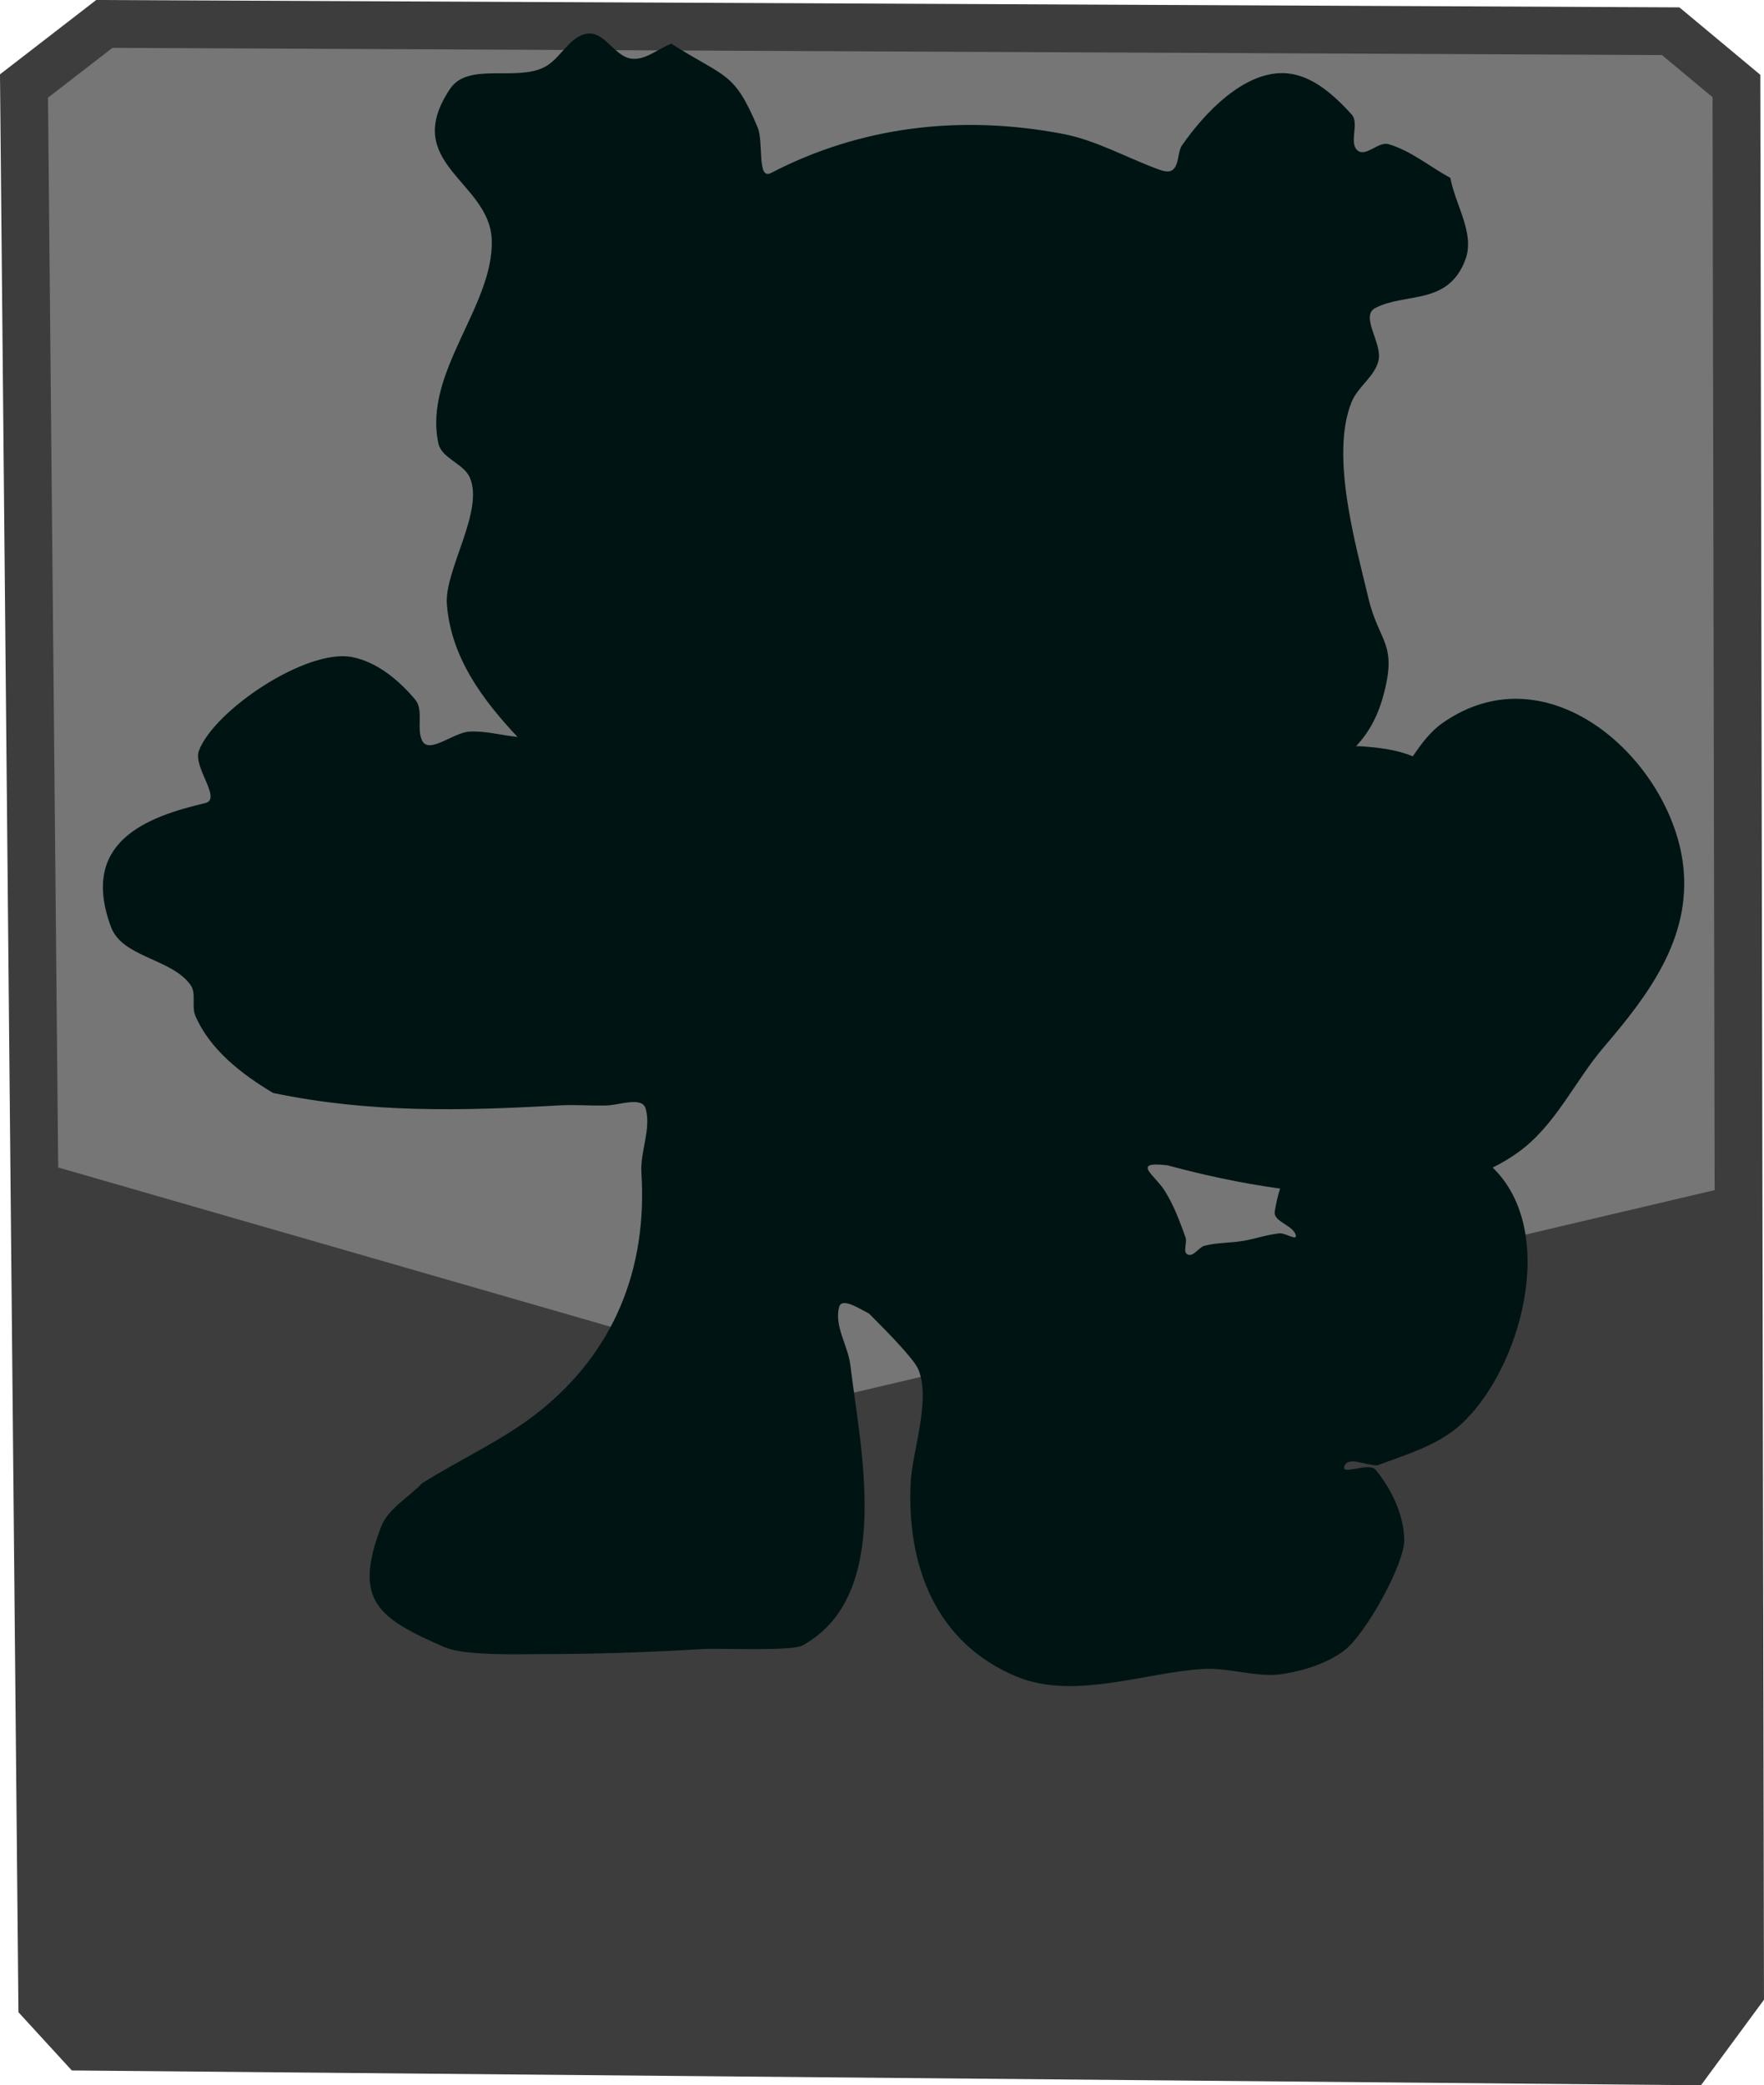
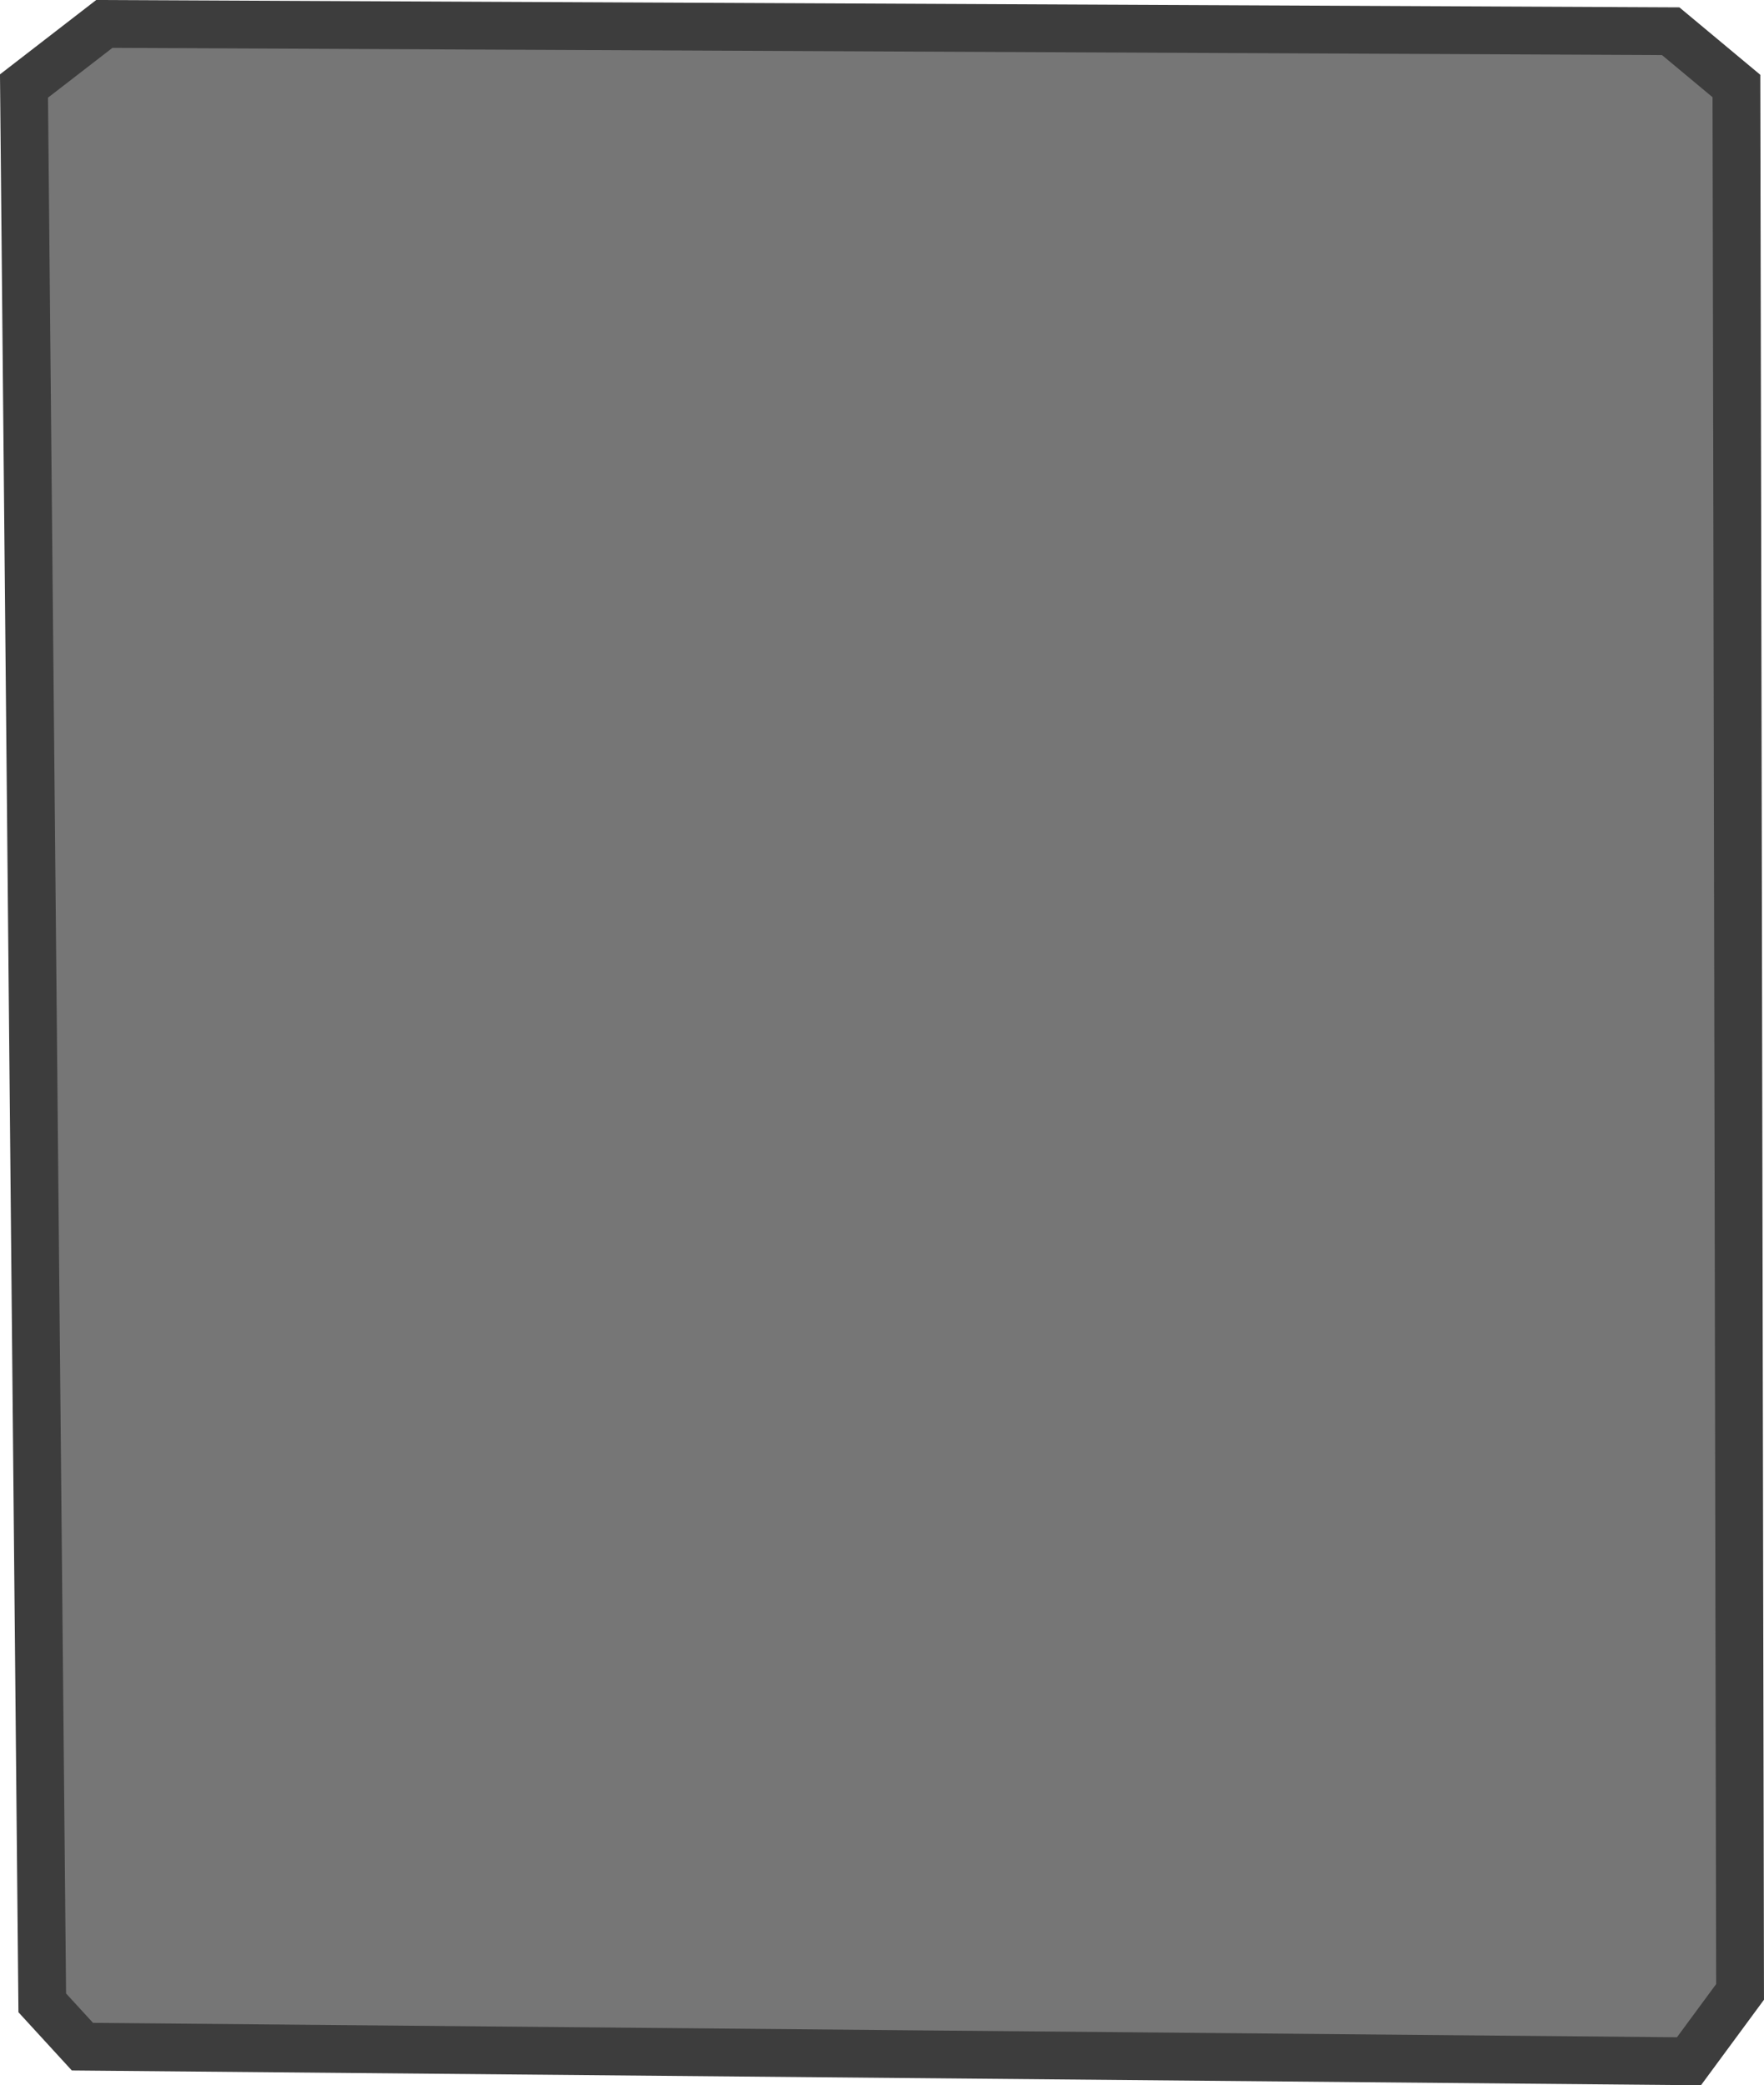
<svg xmlns="http://www.w3.org/2000/svg" version="1.1" width="110.716" height="130.884" viewBox="0,0,110.716,130.884">
  <g transform="translate(-463.917,-95.444)">
    <g data-paper-data="{&quot;isPaintingLayer&quot;:true}" fill-rule="nonzero" stroke-linejoin="miter" stroke-miterlimit="10" stroke-dasharray="" stroke-dashoffset="0" style="mix-blend-mode: normal">
      <path d="M470.465,96.946l98.312,0.458l4.125,3.438l0.229,119.625l-3.208,4.354l-100.833,-0.917l-2.521,-2.75l-1.146,-120.312z" fill="#767676" stroke="#3d3d3d" stroke-width="3" stroke-linecap="round" />
-       <path d="M467.682,170.575l49.271,14.208l54.542,-12.833l0.458,46.062l-2.75,4.583l-98.312,-0.458l-2.521,-2.521z" fill="#3d3d3d" stroke="#3d3d3d" stroke-width="3.5" stroke-linecap="round" />
-       <path d="M496.409,141.709c-2.246,-2.386 -4.191,-5.033 -4.445,-8.345c-0.163,-2.123 2.36,-5.86 1.438,-7.95c-0.39,-0.886 -1.763,-1.19 -1.969,-2.136c-0.973,-4.464 3.516,-8.658 3.346,-12.811c-0.15,-3.66 -5.762,-4.77 -2.606,-9.457c1.124,-1.668 4.078,-0.451 5.884,-1.337c1.045,-0.513 1.612,-2.009 2.77,-2.124c1.044,-0.104 1.682,1.451 2.723,1.578c0.885,0.108 1.67,-0.626 2.504,-0.939c3.414,2.173 3.92,1.702 5.415,5.249c0.387,0.917 -0.051,3.327 0.833,2.868c5.627,-2.921 11.867,-3.679 18.302,-2.462c2.055,0.389 3.924,1.446 5.882,2.18c0.329,0.123 0.791,0.302 1.052,0.066c0.407,-0.368 0.268,-1.091 0.581,-1.542c1.323,-1.903 3.899,-4.759 6.622,-4.496c1.58,0.153 2.94,1.397 4.007,2.572c0.517,0.57 -0.209,1.792 0.39,2.274c0.512,0.412 1.3,-0.591 1.93,-0.405c1.414,0.417 2.587,1.414 3.88,2.121c0.316,1.704 1.551,3.488 0.947,5.113c-1.083,2.914 -3.731,2.052 -5.659,3.05c-0.966,0.5 0.43,2.192 0.21,3.258c-0.211,1.022 -1.298,1.668 -1.693,2.634c-1.367,3.348 0.263,8.986 1.042,12.283c0.682,2.887 1.871,2.823 0.924,6.232c-0.358,1.29 -0.929,2.285 -1.685,3.095c0.179,0.001 0.363,0.009 0.554,0.024c0.992,0.076 2.068,0.224 3,0.611c0.54,-0.782 1.096,-1.547 1.863,-2.085c6.725,-4.714 14.388,2.425 15.115,8.989c0.5,4.512 -2.188,8.083 -4.966,11.324c-1.865,2.176 -3.053,4.967 -5.445,6.662c-0.49,0.347 -1.008,0.654 -1.55,0.923c4.162,4.045 1.76,12.675 -1.992,16.121c-1.429,1.312 -3.493,1.916 -5.256,2.573c-0.687,0.017 -1.826,-0.596 -2.061,0.05c-0.225,0.618 1.545,-0.285 1.961,0.224c0.998,1.221 1.757,2.799 1.797,4.375c0.039,1.521 -2.45,6.003 -3.795,6.992c-1.075,0.79 -2.419,1.215 -3.734,1.439c-1.694,0.288 -3.431,-0.413 -5.146,-0.301c-3.628,0.238 -8.079,1.946 -11.614,0.494c-5.11,-2.099 -6.948,-6.965 -6.689,-12.206c0.096,-1.94 1.279,-5.169 0.48,-7.091c-0.328,-0.791 -2.786,-3.184 -3.094,-3.503c-0.572,-0.288 -1.699,-1.043 -1.872,-0.427c-0.336,1.198 0.553,2.431 0.7,3.666c0.615,5.199 2.74,14.421 -3.003,17.59c-0.682,0.376 -5.172,0.163 -6.211,0.224c-3.479,0.204 -6.688,0.318 -10.172,0.318c-1.359,0 -4.819,0.124 -6.098,-0.437c-4.09,-1.793 -5.77,-2.86 -3.974,-7.544c0.448,-1.168 1.712,-1.824 2.568,-2.736c2.298,-1.451 5.056,-2.706 7.2,-4.383c4.898,-3.831 6.953,-9.117 6.574,-15.105c-0.085,-1.34 0.621,-2.723 0.272,-4.02c-0.215,-0.799 -1.646,-0.229 -2.473,-0.209c-0.991,0.024 -1.985,-0.061 -2.975,-0.005c-6.144,0.346 -11.861,0.486 -17.936,-0.78c-1.975,-1.17 -3.989,-2.74 -4.886,-4.853c-0.254,-0.598 0.081,-1.399 -0.299,-1.927c-1.205,-1.674 -4.282,-1.713 -4.997,-3.647c-1.986,-5.374 2.298,-6.913 5.916,-7.768c1.073,-0.253 -0.782,-2.25 -0.396,-3.283c0.948,-2.537 6.762,-6.446 9.622,-5.881c1.558,0.308 2.93,1.447 3.95,2.664c0.555,0.662 0.074,1.769 0.428,2.557c0.413,0.918 1.966,-0.485 2.971,-0.543c0.993,-0.057 1.977,0.219 2.965,0.328c0,0 0.026,0.003 0.074,0.012zM544.261,170.045c-2.544,-0.345 -4.984,-0.896 -7.066,-1.459c-2.311,-0.268 -0.814,0.591 -0.183,1.586c0.573,0.903 0.948,1.923 1.312,2.929c0.124,0.343 -0.195,0.94 0.14,1.084c0.371,0.161 0.684,-0.461 1.076,-0.558c0.779,-0.192 1.596,-0.165 2.388,-0.296c0.771,-0.127 1.519,-0.397 2.297,-0.476c0.344,-0.035 1.101,0.476 1.027,0.138c-0.143,-0.655 -1.433,-0.85 -1.327,-1.512c0.076,-0.476 0.187,-0.961 0.336,-1.436z" fill="#001414" stroke="none" stroke-width="0.5" stroke-linecap="butt" />
    </g>
  </g>
</svg>